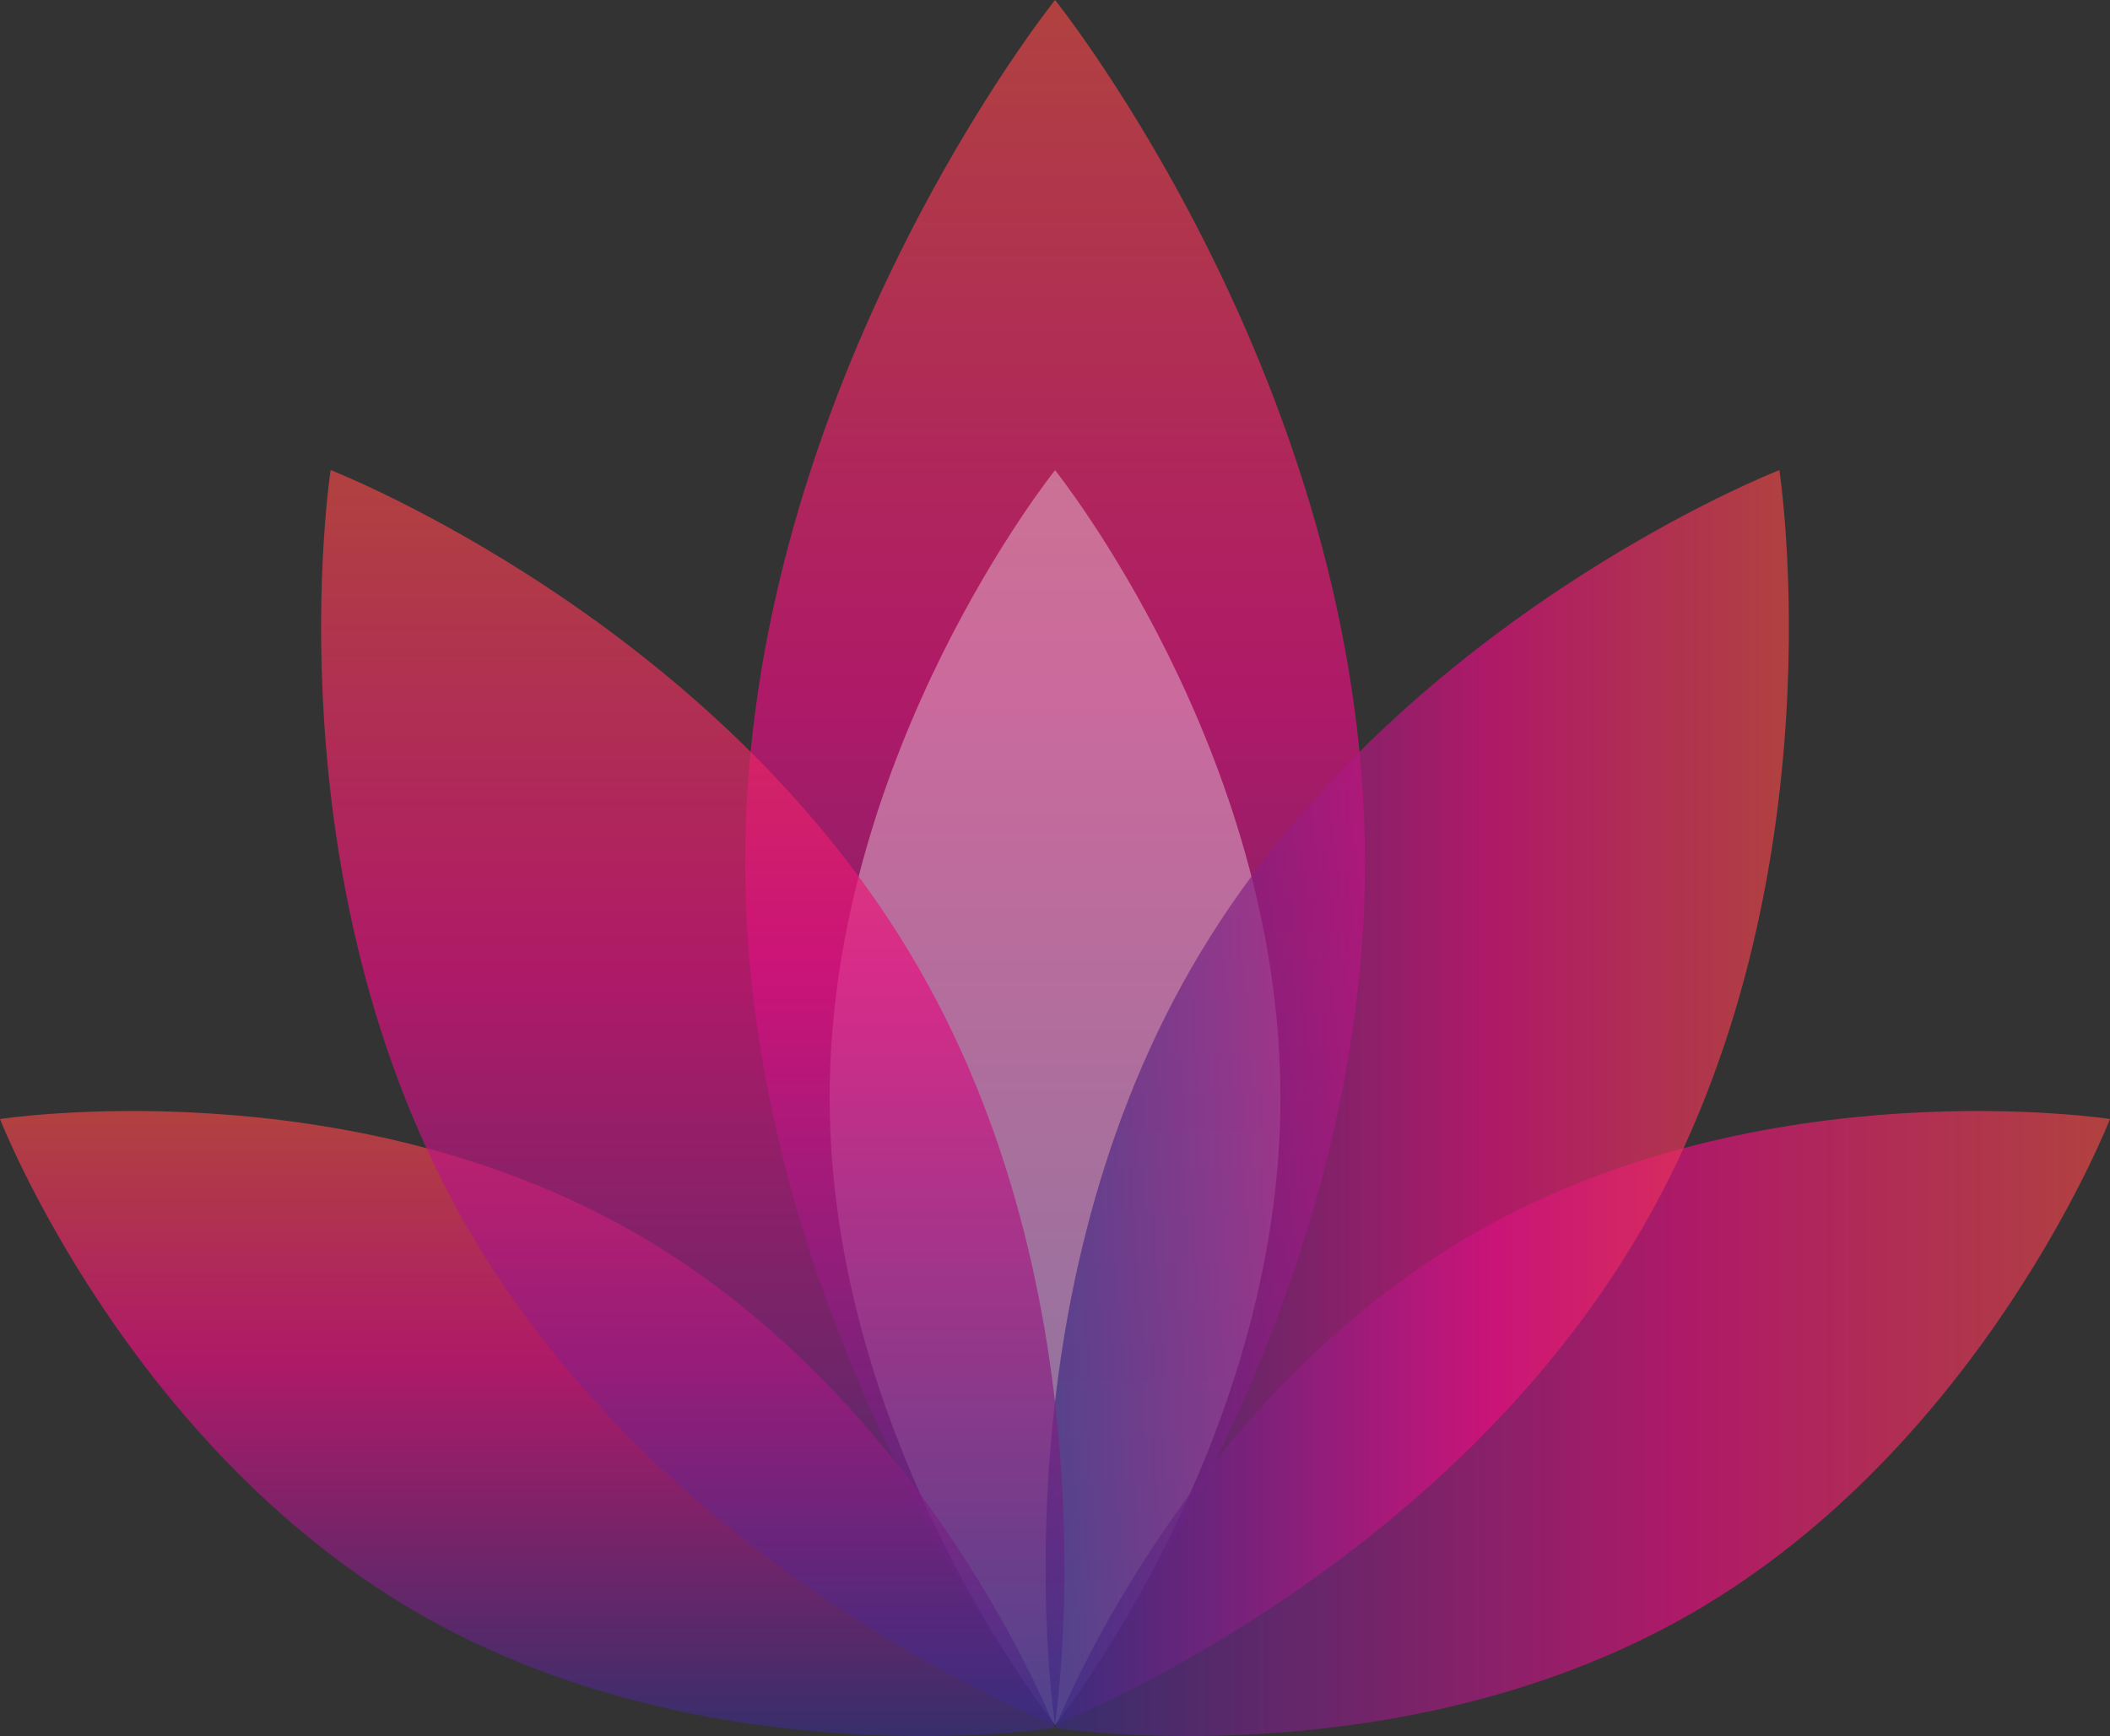
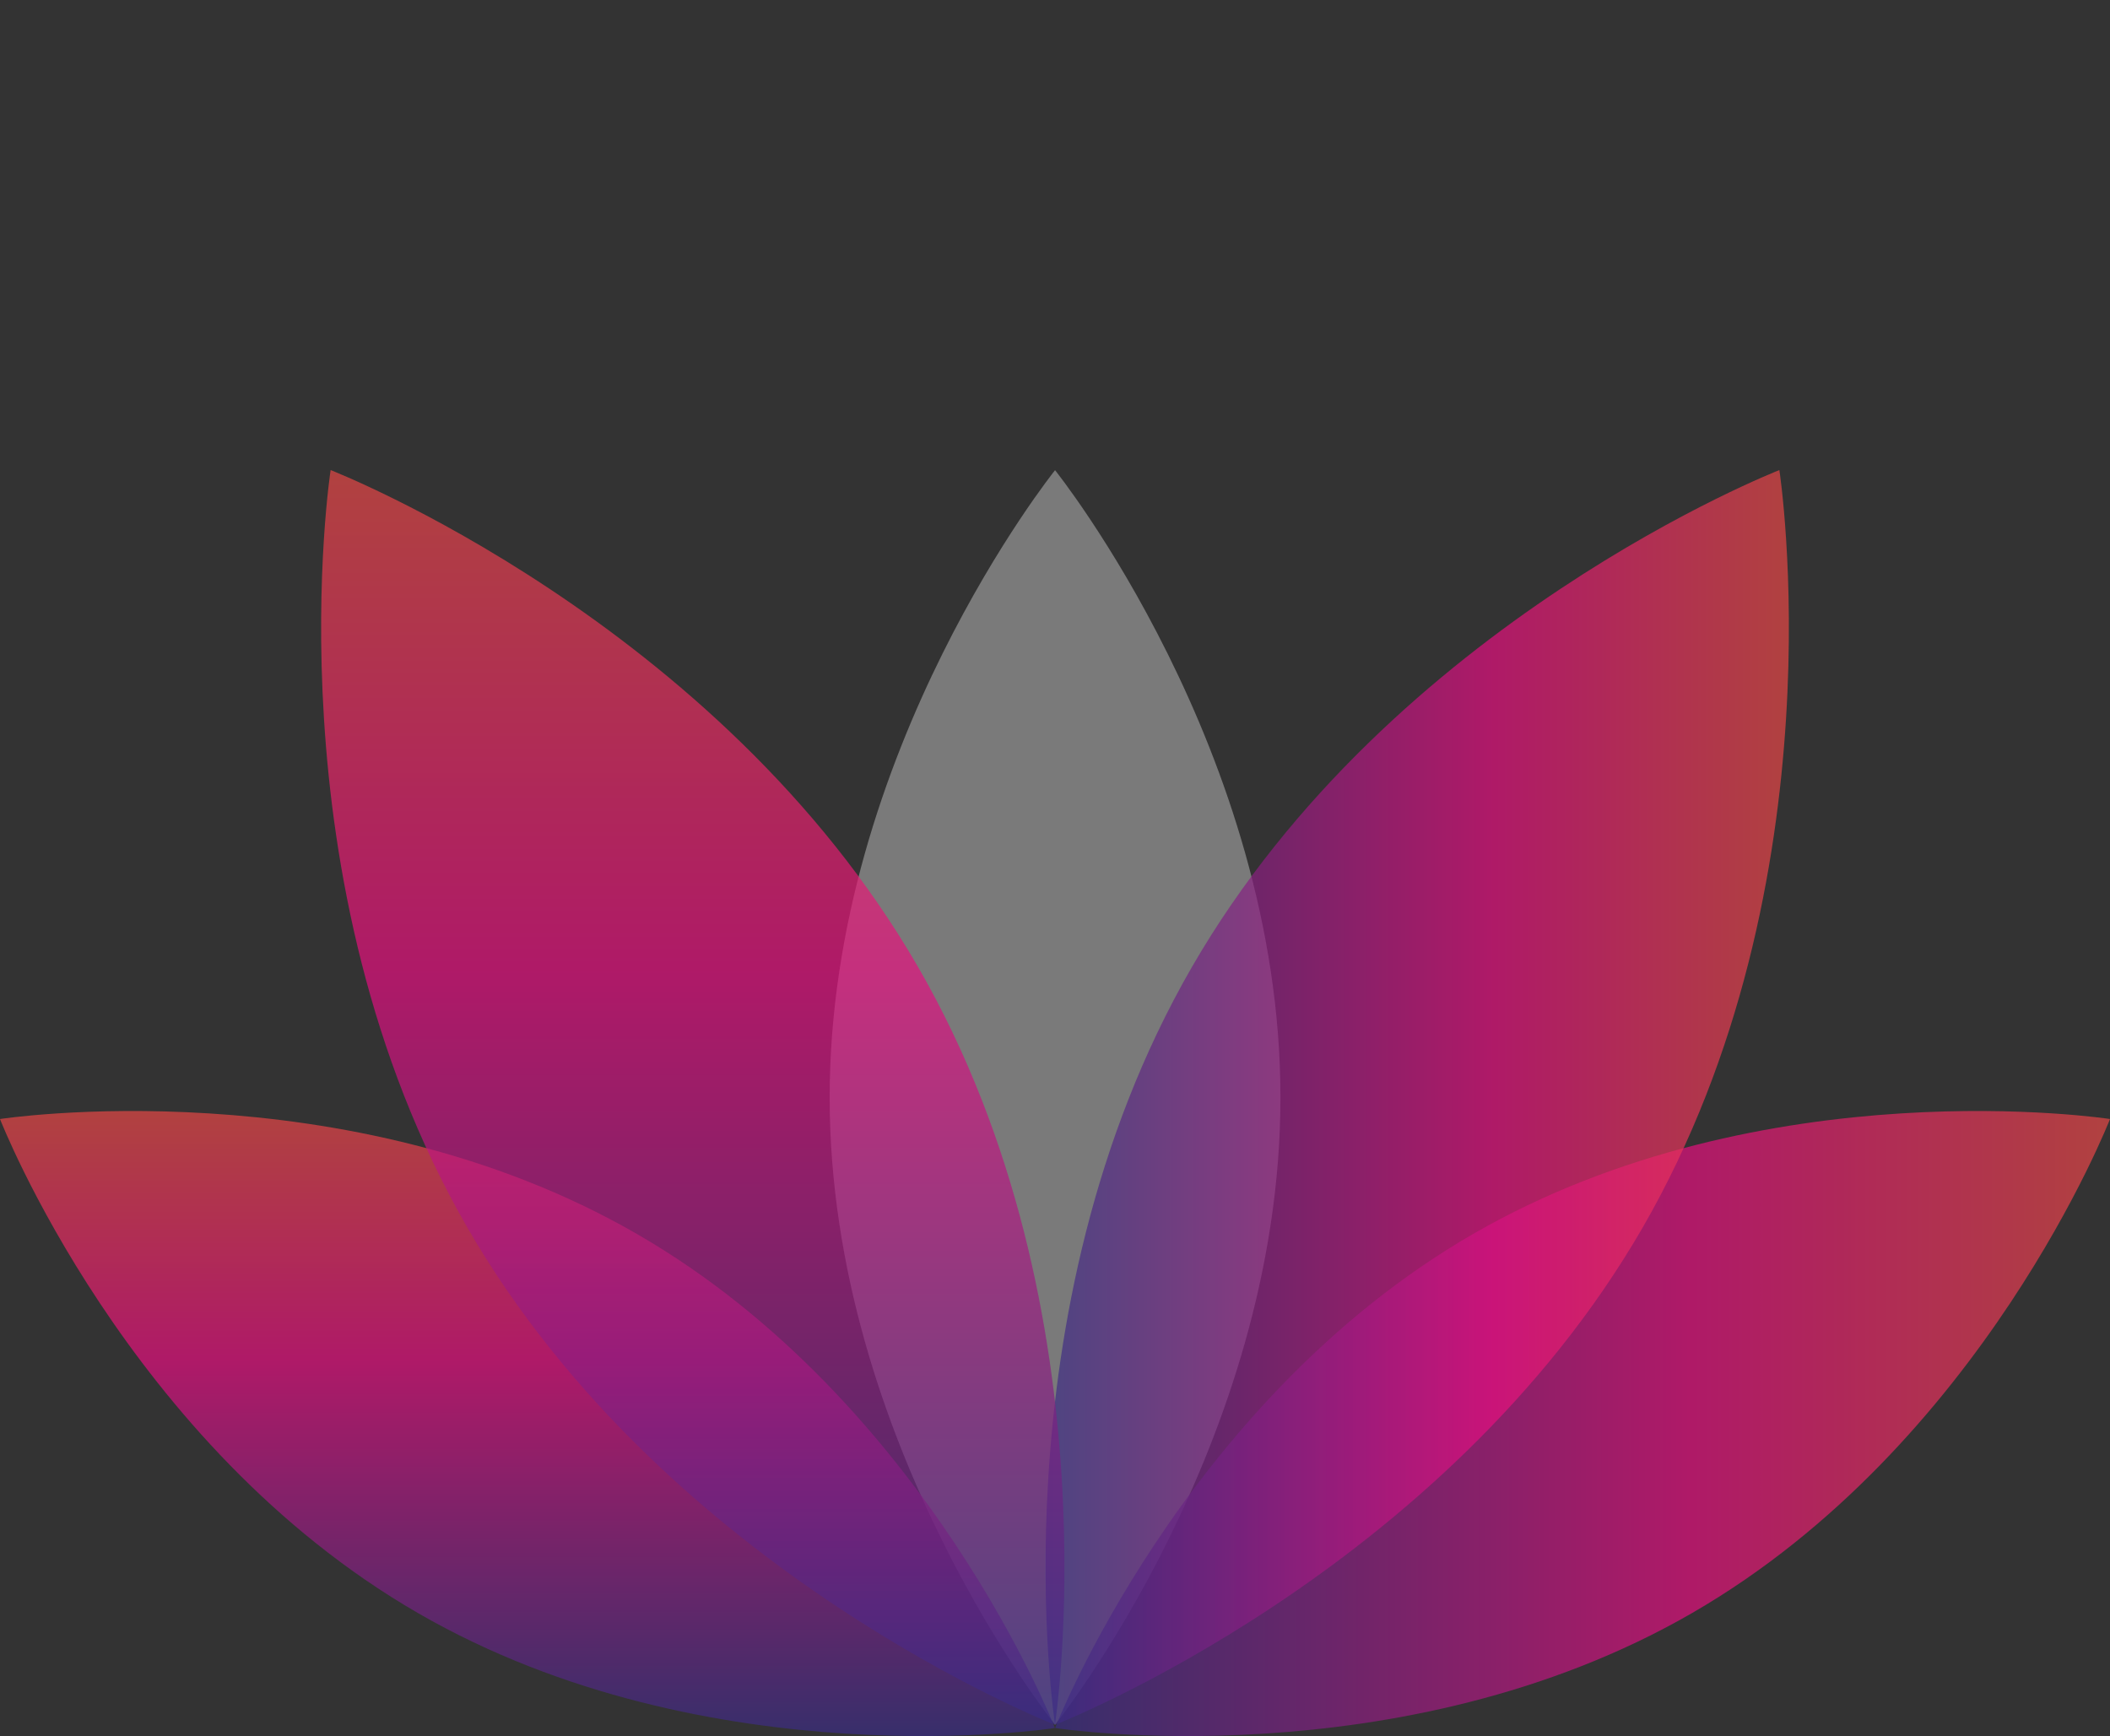
<svg xmlns="http://www.w3.org/2000/svg" xmlns:xlink="http://www.w3.org/1999/xlink" id="Ebene_2" data-name="Ebene 2" viewBox="0 0 197.71 162.68">
  <rect x="0" y="0" width="197.71" height="162.68" fill="#333333" stroke="none" />
  <defs>
    <style>
      .cls-1 {
        fill: #fff;
        opacity: .35;
      }

      .cls-2 {
        fill: url(#Unbenannter_Verlauf_39);
      }

      .cls-2, .cls-3, .cls-4, .cls-5, .cls-6 {
        opacity: .69;
      }

      .cls-3 {
        fill: url(#Unbenannter_Verlauf_39-4);
      }

      .cls-4 {
        fill: url(#Unbenannter_Verlauf_39-3);
      }

      .cls-5 {
        fill: url(#Unbenannter_Verlauf_39-5);
      }

      .cls-6 {
        fill: url(#Unbenannter_Verlauf_39-2);
      }
    </style>
    <linearGradient id="Unbenannter_Verlauf_39" data-name="Unbenannter Verlauf 39" x1="98.86" y1="161.62" x2="98.86" y2="0" gradientUnits="userSpaceOnUse">
      <stop offset="0" stop-color="#15a0db" />
      <stop offset="0" stop-color="#392c84" />
      <stop offset=".6" stop-color="#e60e7f" />
      <stop offset="1" stop-color="#e94845" />
    </linearGradient>
    <linearGradient id="Unbenannter_Verlauf_39-2" data-name="Unbenannter Verlauf 39" x1="49.43" y1="162.68" x2="49.43" y2="104.11" xlink:href="#Unbenannter_Verlauf_39" />
    <linearGradient id="Unbenannter_Verlauf_39-3" data-name="Unbenannter Verlauf 39" y1="133.39" x2="197.71" y2="133.39" xlink:href="#Unbenannter_Verlauf_39" />
    <linearGradient id="Unbenannter_Verlauf_39-4" data-name="Unbenannter Verlauf 39" x1="97.97" y1="102.84" x2="167.62" y2="102.84" xlink:href="#Unbenannter_Verlauf_39" />
    <linearGradient id="Unbenannter_Verlauf_39-5" data-name="Unbenannter Verlauf 39" x1="64.92" x2="64.92" y2="44.06" xlink:href="#Unbenannter_Verlauf_39" />
  </defs>
  <g id="Ebene_3" data-name="Ebene 3">
-     <path class="cls-2" d="M127.9,80.81c0,44.63-29.04,80.81-29.04,80.81,0,0-29.04-36.18-29.04-80.81S98.86,0,98.86,0c0,0,29.04,36.18,29.04,80.81Z" />
    <path class="cls-1" d="M119.98,102.84c0,32.46-21.12,58.78-21.12,58.78,0,0-21.12-26.32-21.12-58.78s21.12-58.78,21.12-58.78c0,0,21.12,26.32,21.12,58.78Z" />
    <path class="cls-6" d="M59.68,115.63c27.3,15.76,39.17,46.3,39.17,46.3,0,0-32.39,4.99-59.68-10.77C11.87,135.4,0,104.86,0,104.86c0,0,32.39-4.99,59.68,10.77Z" />
    <path class="cls-4" d="M158.54,151.16c-27.3,15.76-59.68,10.77-59.68,10.77,0,0,11.87-30.54,39.17-46.3,27.3-15.76,59.68-10.77,59.68-10.77,0,0-11.87,30.54-39.17,46.3Z" />
    <path class="cls-3" d="M153.92,115.03c-18.74,32.46-55.06,46.59-55.06,46.59,0,0-5.93-38.51,12.81-70.98,18.74-32.46,55.06-46.59,55.06-46.59,0,0,5.93,38.51-12.81,70.98Z" />
    <path class="cls-5" d="M86.04,90.64c18.74,32.46,12.81,70.98,12.81,70.98,0,0-36.32-14.12-55.06-46.59s-12.81-70.98-12.81-70.98c0,0,36.32,14.12,55.06,46.59Z" />
  </g>
</svg>